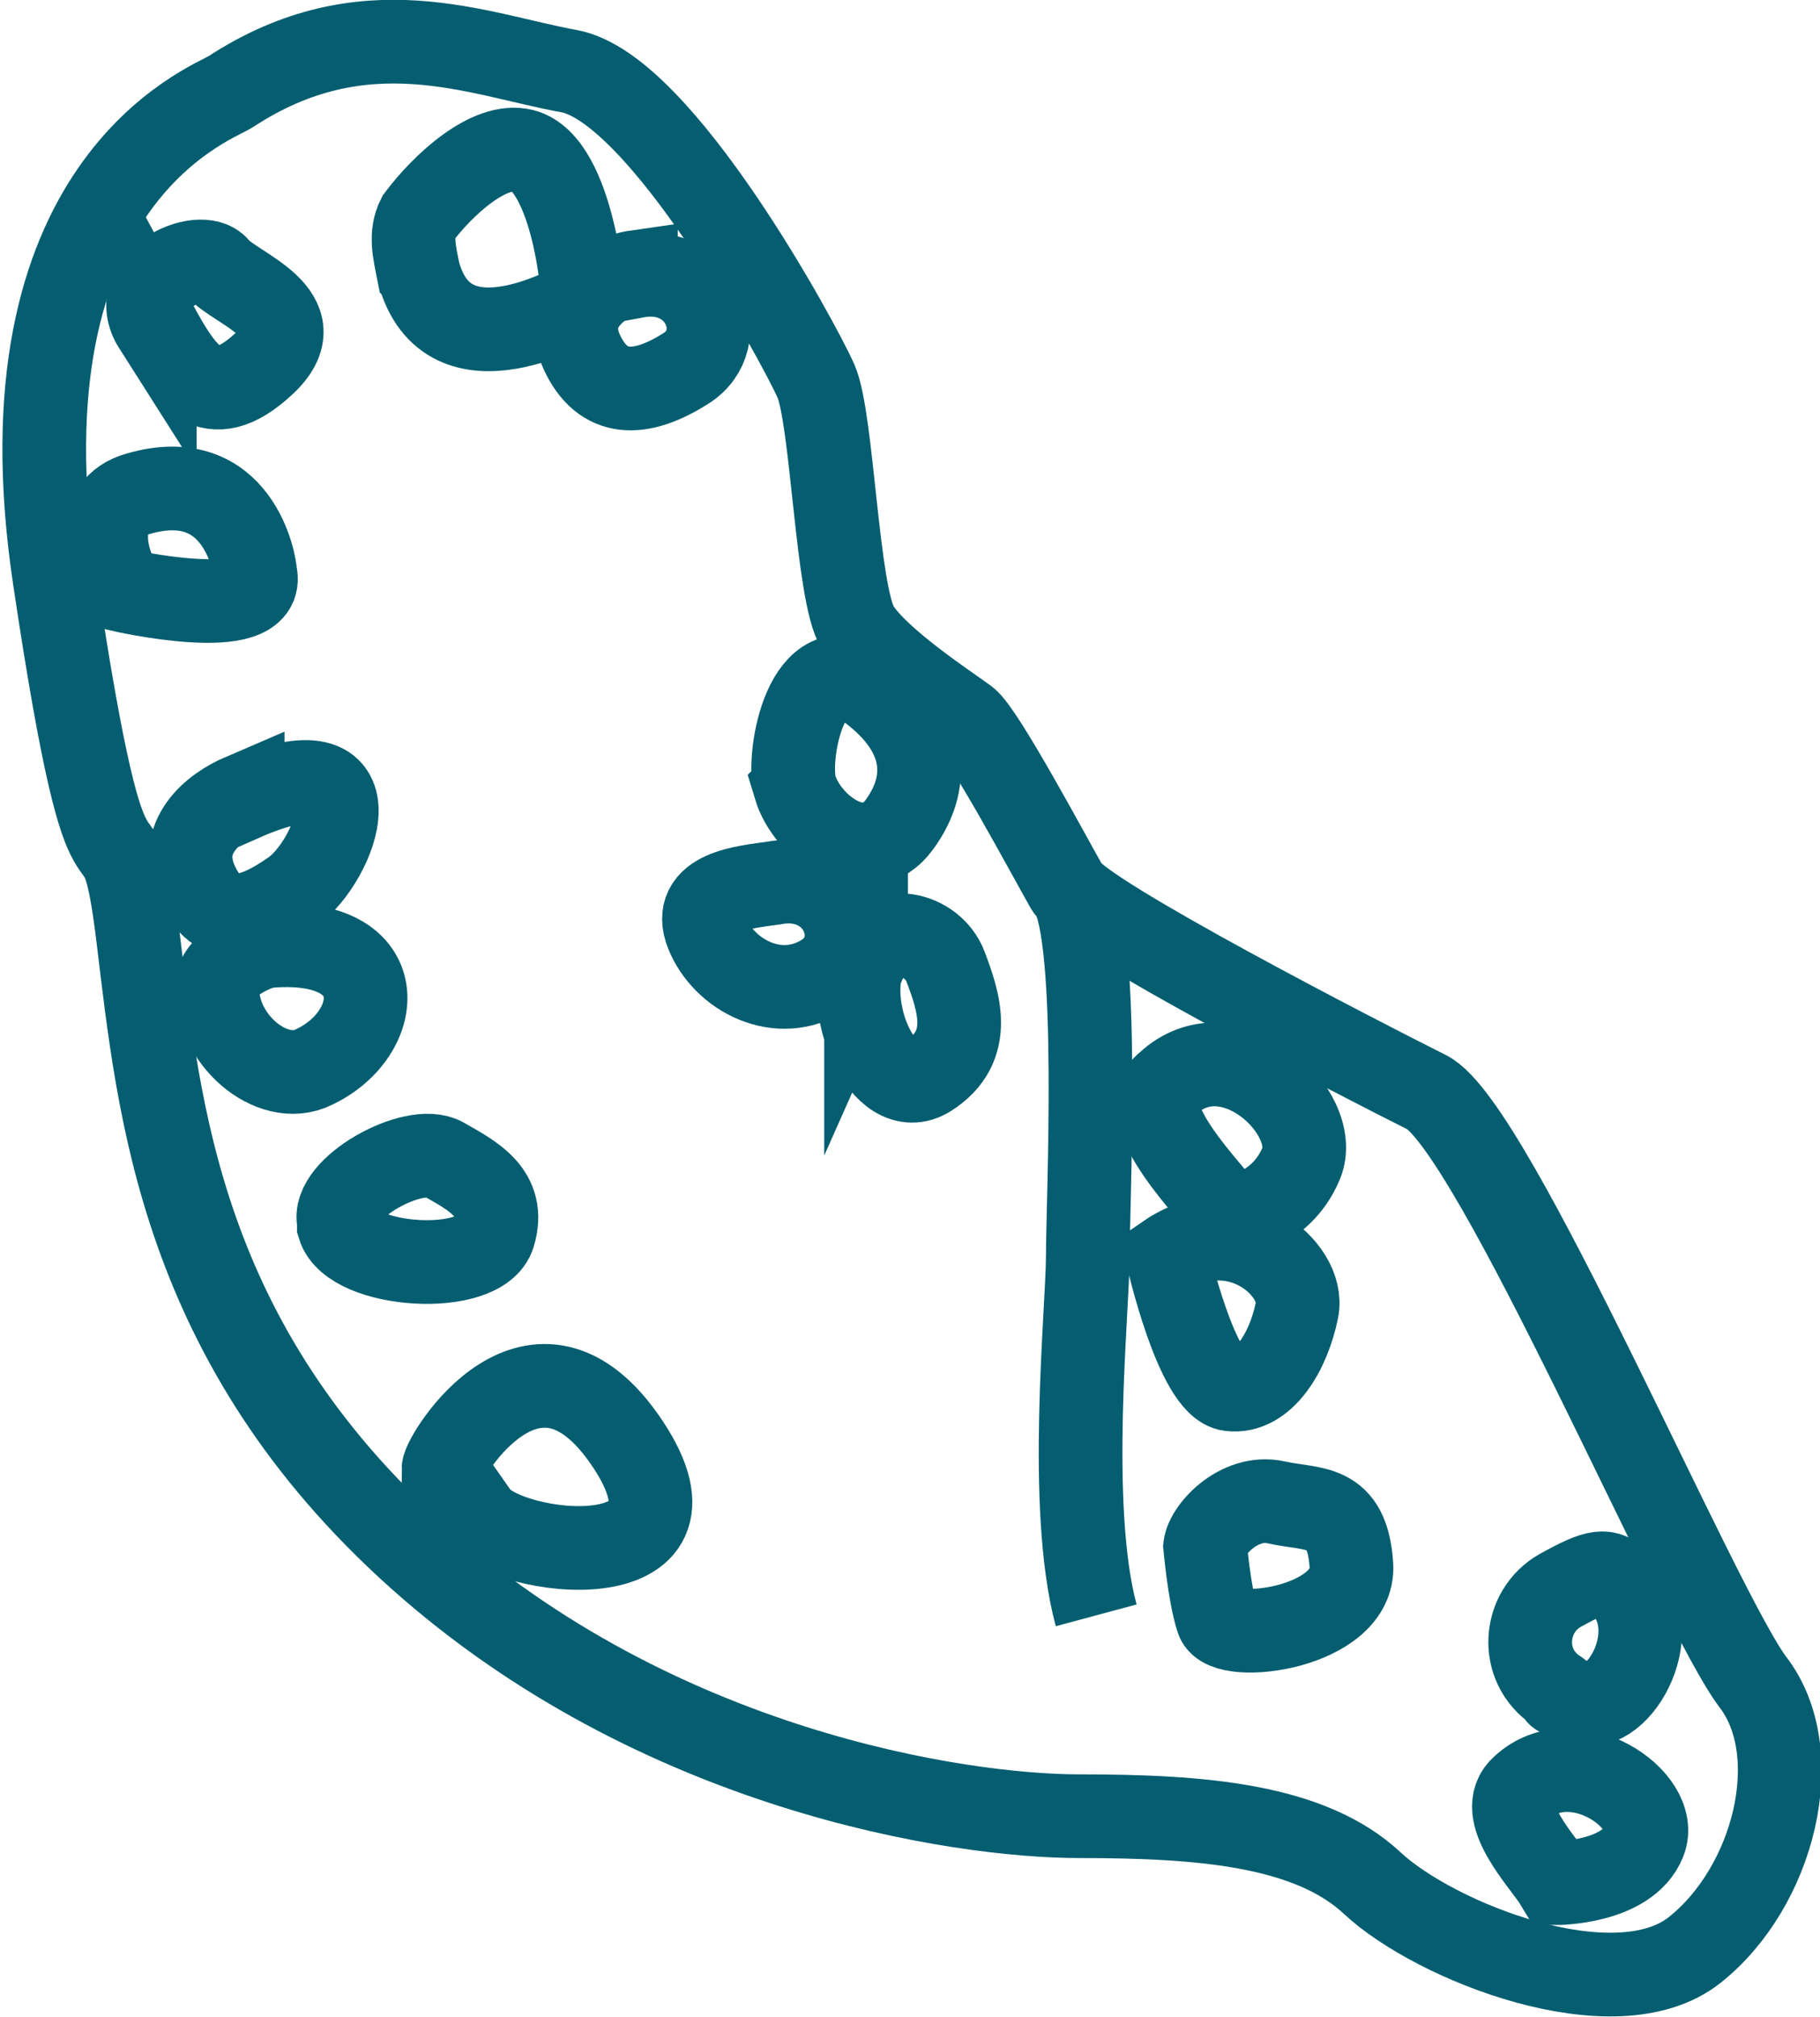
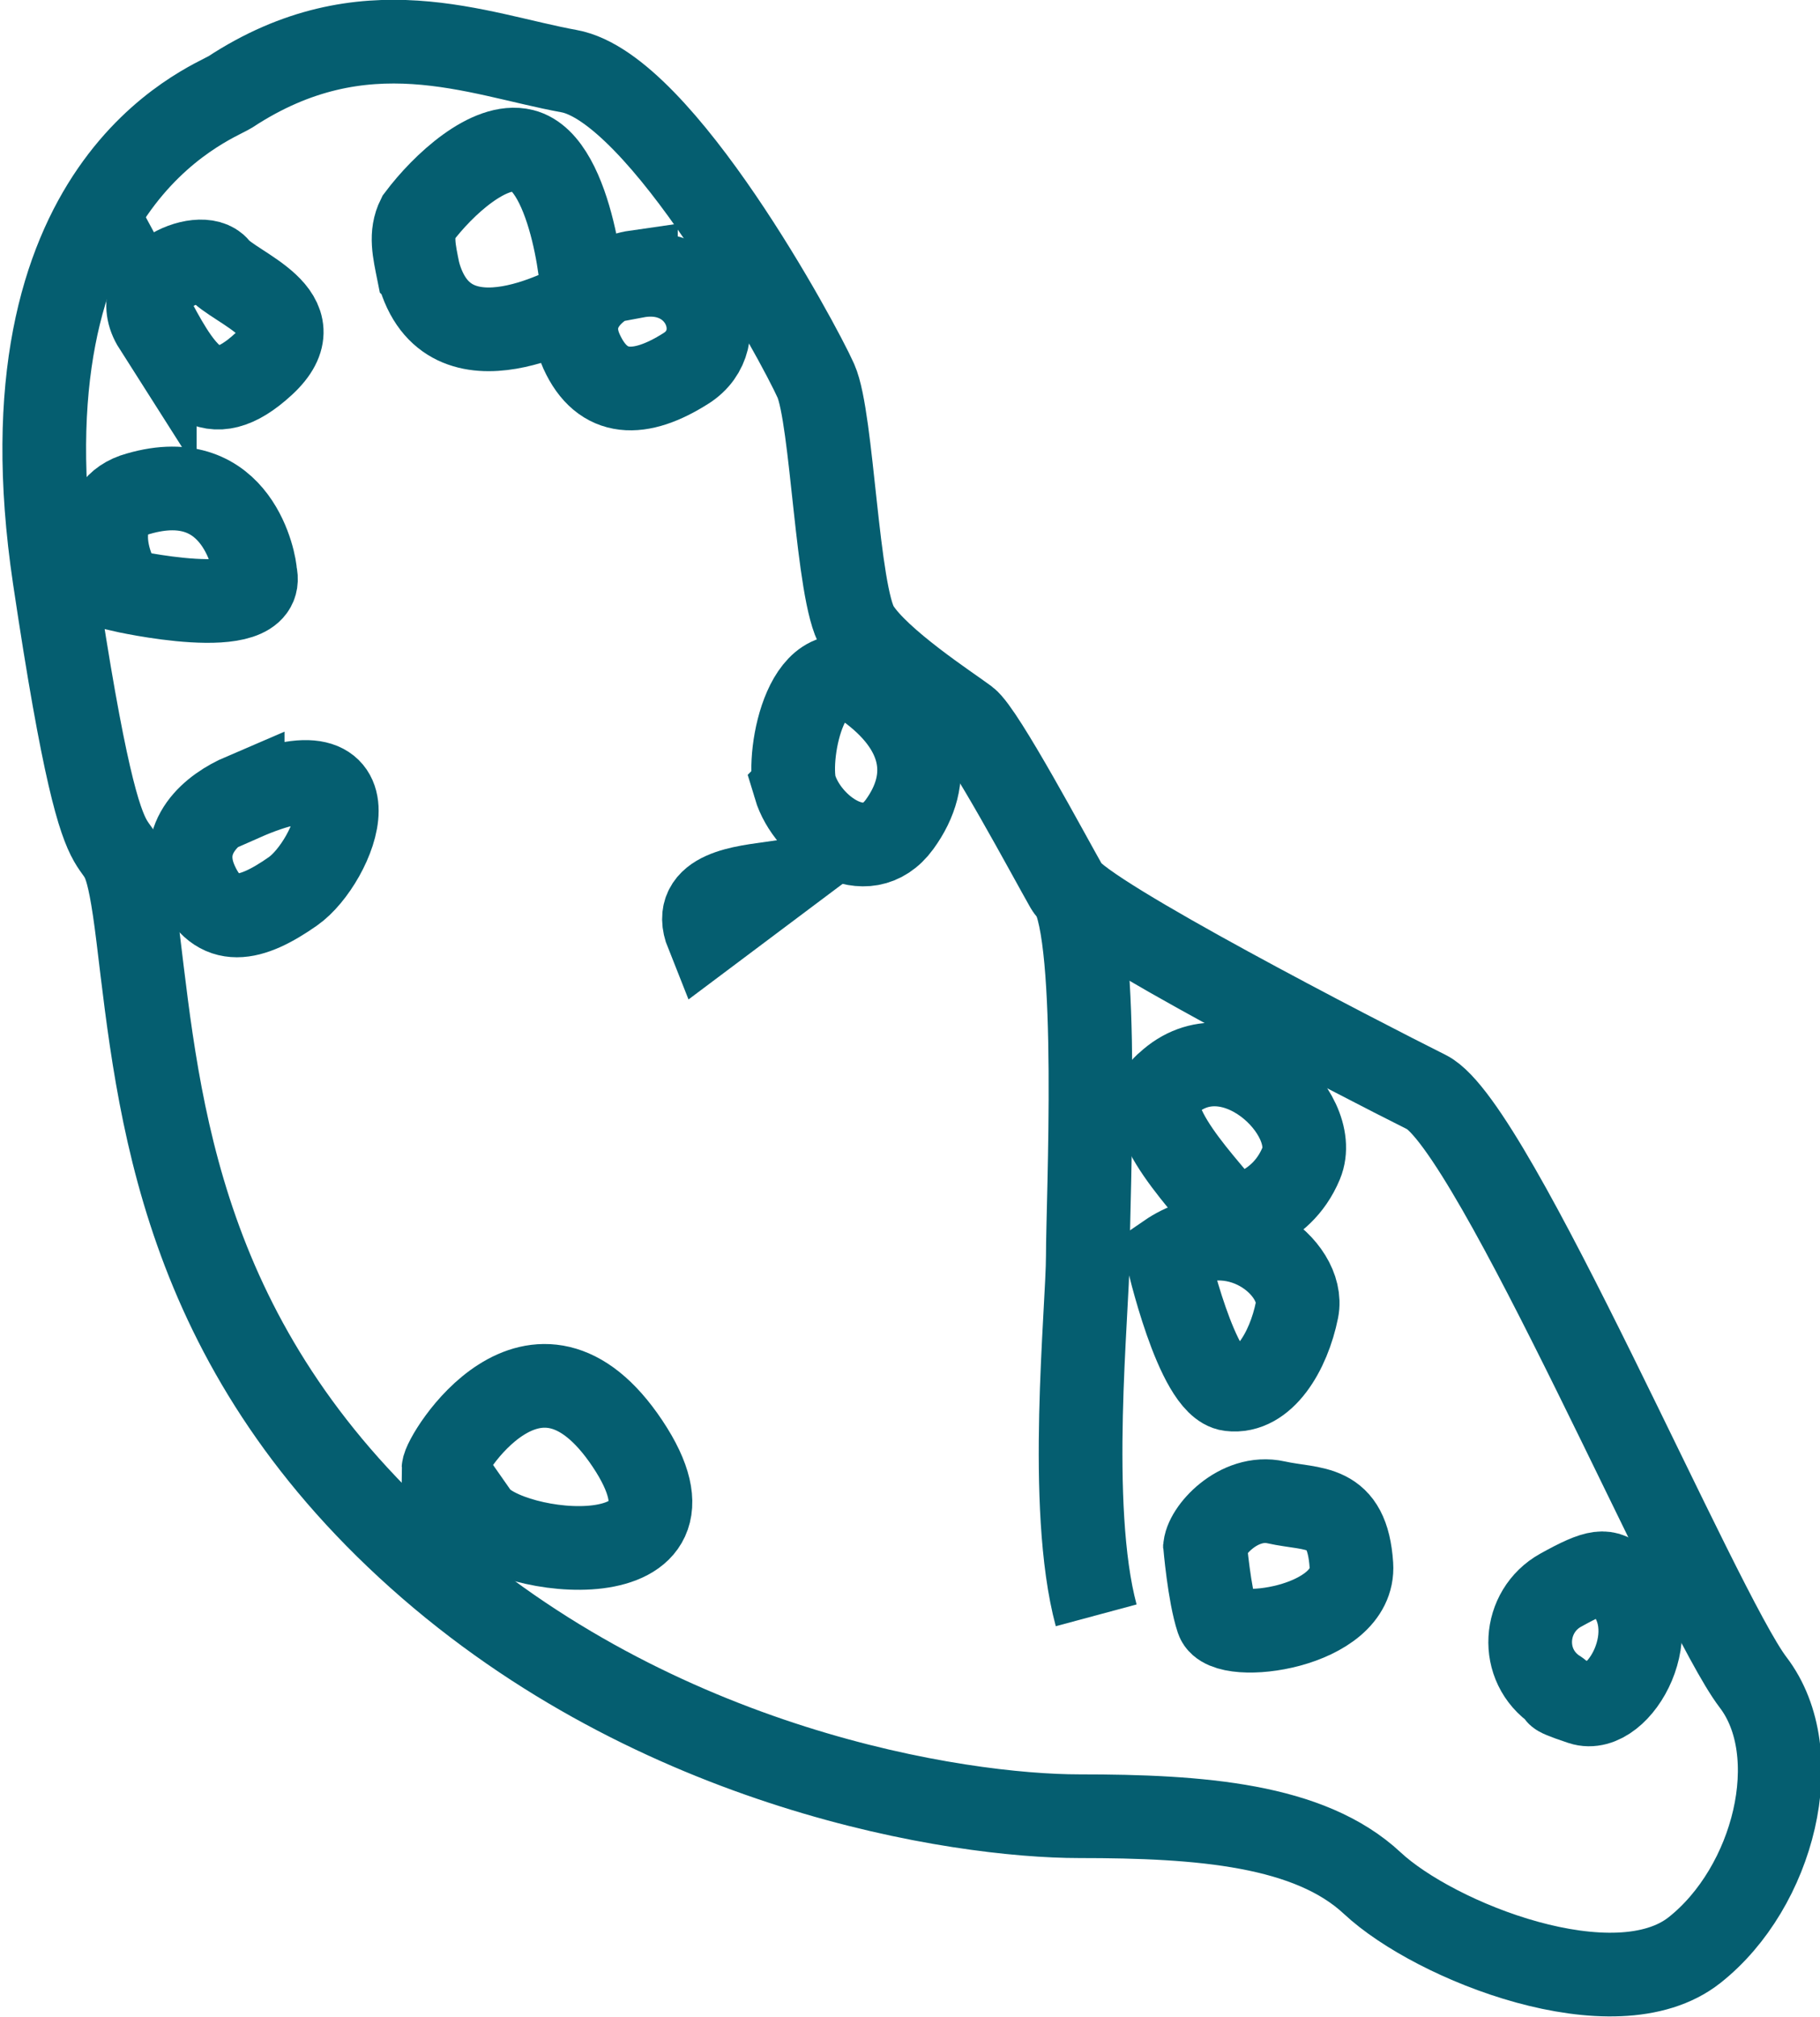
<svg xmlns="http://www.w3.org/2000/svg" id="icons" width="43.5" height="48.2" viewBox="0 0 43.5 48.2">
  <defs>
    <style>
      .cls-1 {
        fill: none;
        stroke: #055e70;
        stroke-miterlimit: 10;
        stroke-width: 2px;
      }
    </style>
  </defs>
  <path class="cls-1" d="M5.5,2.2c-.5.3-5.6,2.2-4.2,11.6s1.5,4.5,2,8.6,1,9.7,6.7,14.8,12.9,6.2,15.8,6.2,5.5.2,7,1.6,5.8,3.1,7.7,1.6,2.7-4.7,1.4-6.4-6.2-13.3-7.8-14.1-8.2-4.2-8.6-4.9-2-3.7-2.4-4-2.1-1.4-2.6-2.2-.6-5-1-5.9-3.7-7-5.9-7.4S8.7.1,5.5,2.2Z" />
  <path class="cls-1" d="M26.2,38.6c-.7-2.6-.2-7.3-.2-8.6s.3-7.6-.4-8.7" />
  <path class="cls-1" d="M10.6,35.1c0-.3,2.2-3.9,4.4-.6s-2.9,2.7-3.6,1.7l-.7-1Z" />
-   <path class="cls-1" d="M8.1,29.2c-.2-.8,1.8-1.9,2.5-1.5s1.5.8,1.2,1.8-3.4.8-3.7-.2Z" />
-   <path class="cls-1" d="M5.2,23.5c0-.4.9-.9,1.3-.9,2.9-.2,2.7,2.1,1,2.9-1,.5-2.4-.7-2.3-2Z" />
  <path class="cls-1" d="M5.8,19c-.7.3-1.6,1-1.1,2.1s1.3.9,2.3.2,2.2-3.7-1.2-2.2Z" />
  <path class="cls-1" d="M2.9,14c-.4-.6-.7-1.9.4-2.2,2.4-.7,2.8,1.7,2.8,1.9.3,1.2-3.2.4-3.2.4Z" />
  <path class="cls-1" d="M3.7,7.8c-.7-1.1,1.1-1.9,1.5-1.4s2.4,1.1,1.1,2.3-1.9.3-2.6-1Z" />
  <path class="cls-1" d="M28.8,37c0-.4.8-1.3,1.7-1.1s1.7,0,1.8,1.5-3,1.9-3.2,1.3-.3-1.8-.3-1.8Z" />
  <path class="cls-1" d="M27.9,30c1.6-1.1,3.3.3,3.1,1.3s-.8,2-1.6,1.9-1.5-3.2-1.5-3.2Z" />
  <path class="cls-1" d="M29.4,29.1c-.4-.6-2.4-2.5-1.5-3.2,1.5-1.4,3.7.7,3.2,1.9s-1.7,1.3-1.7,1.3Z" />
-   <path class="cls-1" d="M37.2,45c-.3-.5-1.5-1.7-.8-2.3,1.2-1.1,3.3.3,2.9,1.3s-2.1,1-2.1,1Z" />
  <path class="cls-1" d="M37.2,40.4c-.9-.6-.8-1.9.1-2.4s1.1-.5,1.4-.2c1.2,1.1,0,3.2-.9,2.9s-.4-.2-.6-.3Z" />
  <path class="cls-1" d="M19,18.8c-.2-.8.3-3.4,1.7-2.4s1.6,2.2.8,3.3-2.2.1-2.5-.9Z" />
-   <path class="cls-1" d="M20.7,22.9c.4-.9,1.6-.6,1.9.2s.7,1.9-.4,2.6-2.1-1.7-1.5-2.9Z" />
-   <path class="cls-1" d="M18.5,21.1c-.7.1-2,.2-1.6,1.2s1.7,1.7,2.8,1,.4-2.5-1.2-2.2Z" />
+   <path class="cls-1" d="M18.5,21.1c-.7.1-2,.2-1.6,1.2Z" />
  <path class="cls-1" d="M15.2,6.5c-.7.1-1.8.8-1.3,1.9s1.4,1.1,2.5.4.4-2.5-1.2-2.2Z" />
  <path class="cls-1" d="M10,6.5c-.1-.5-.2-.9,0-1.3.6-.8,1.7-1.8,2.5-1.6,1.2.3,1.5,3.6,1.4,3.6s-3.2,1.9-3.9-.7Z" />
</svg>